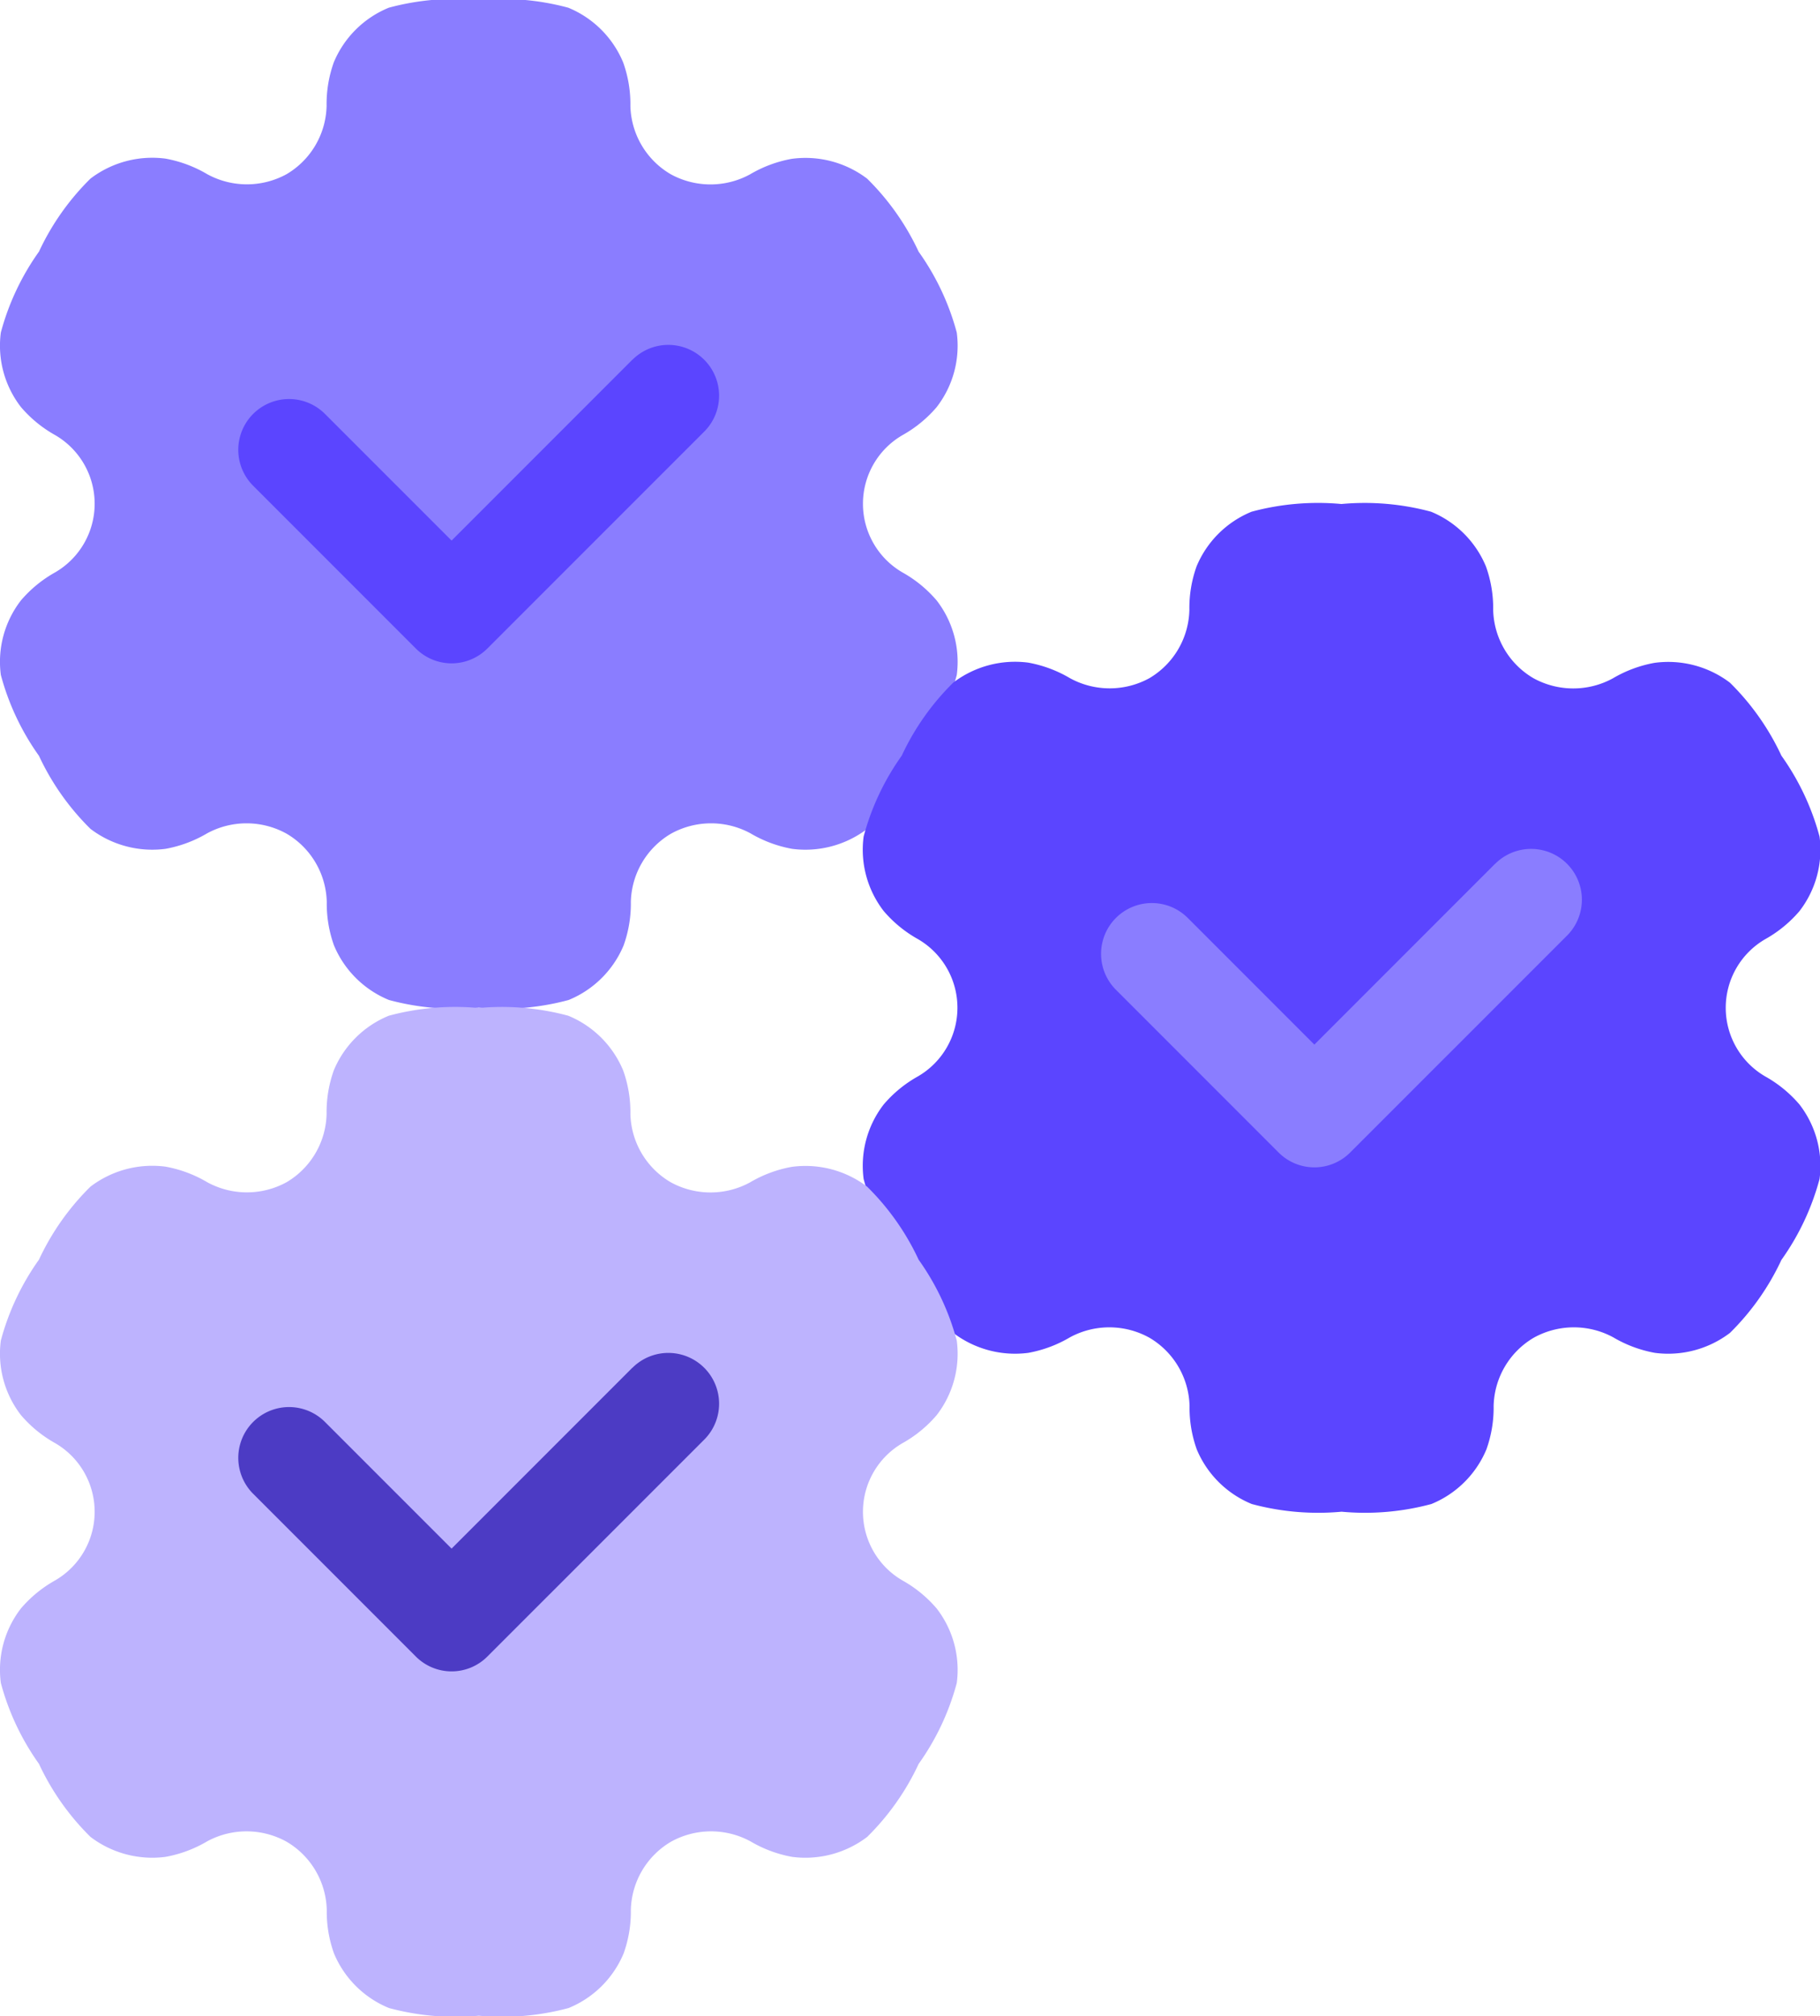
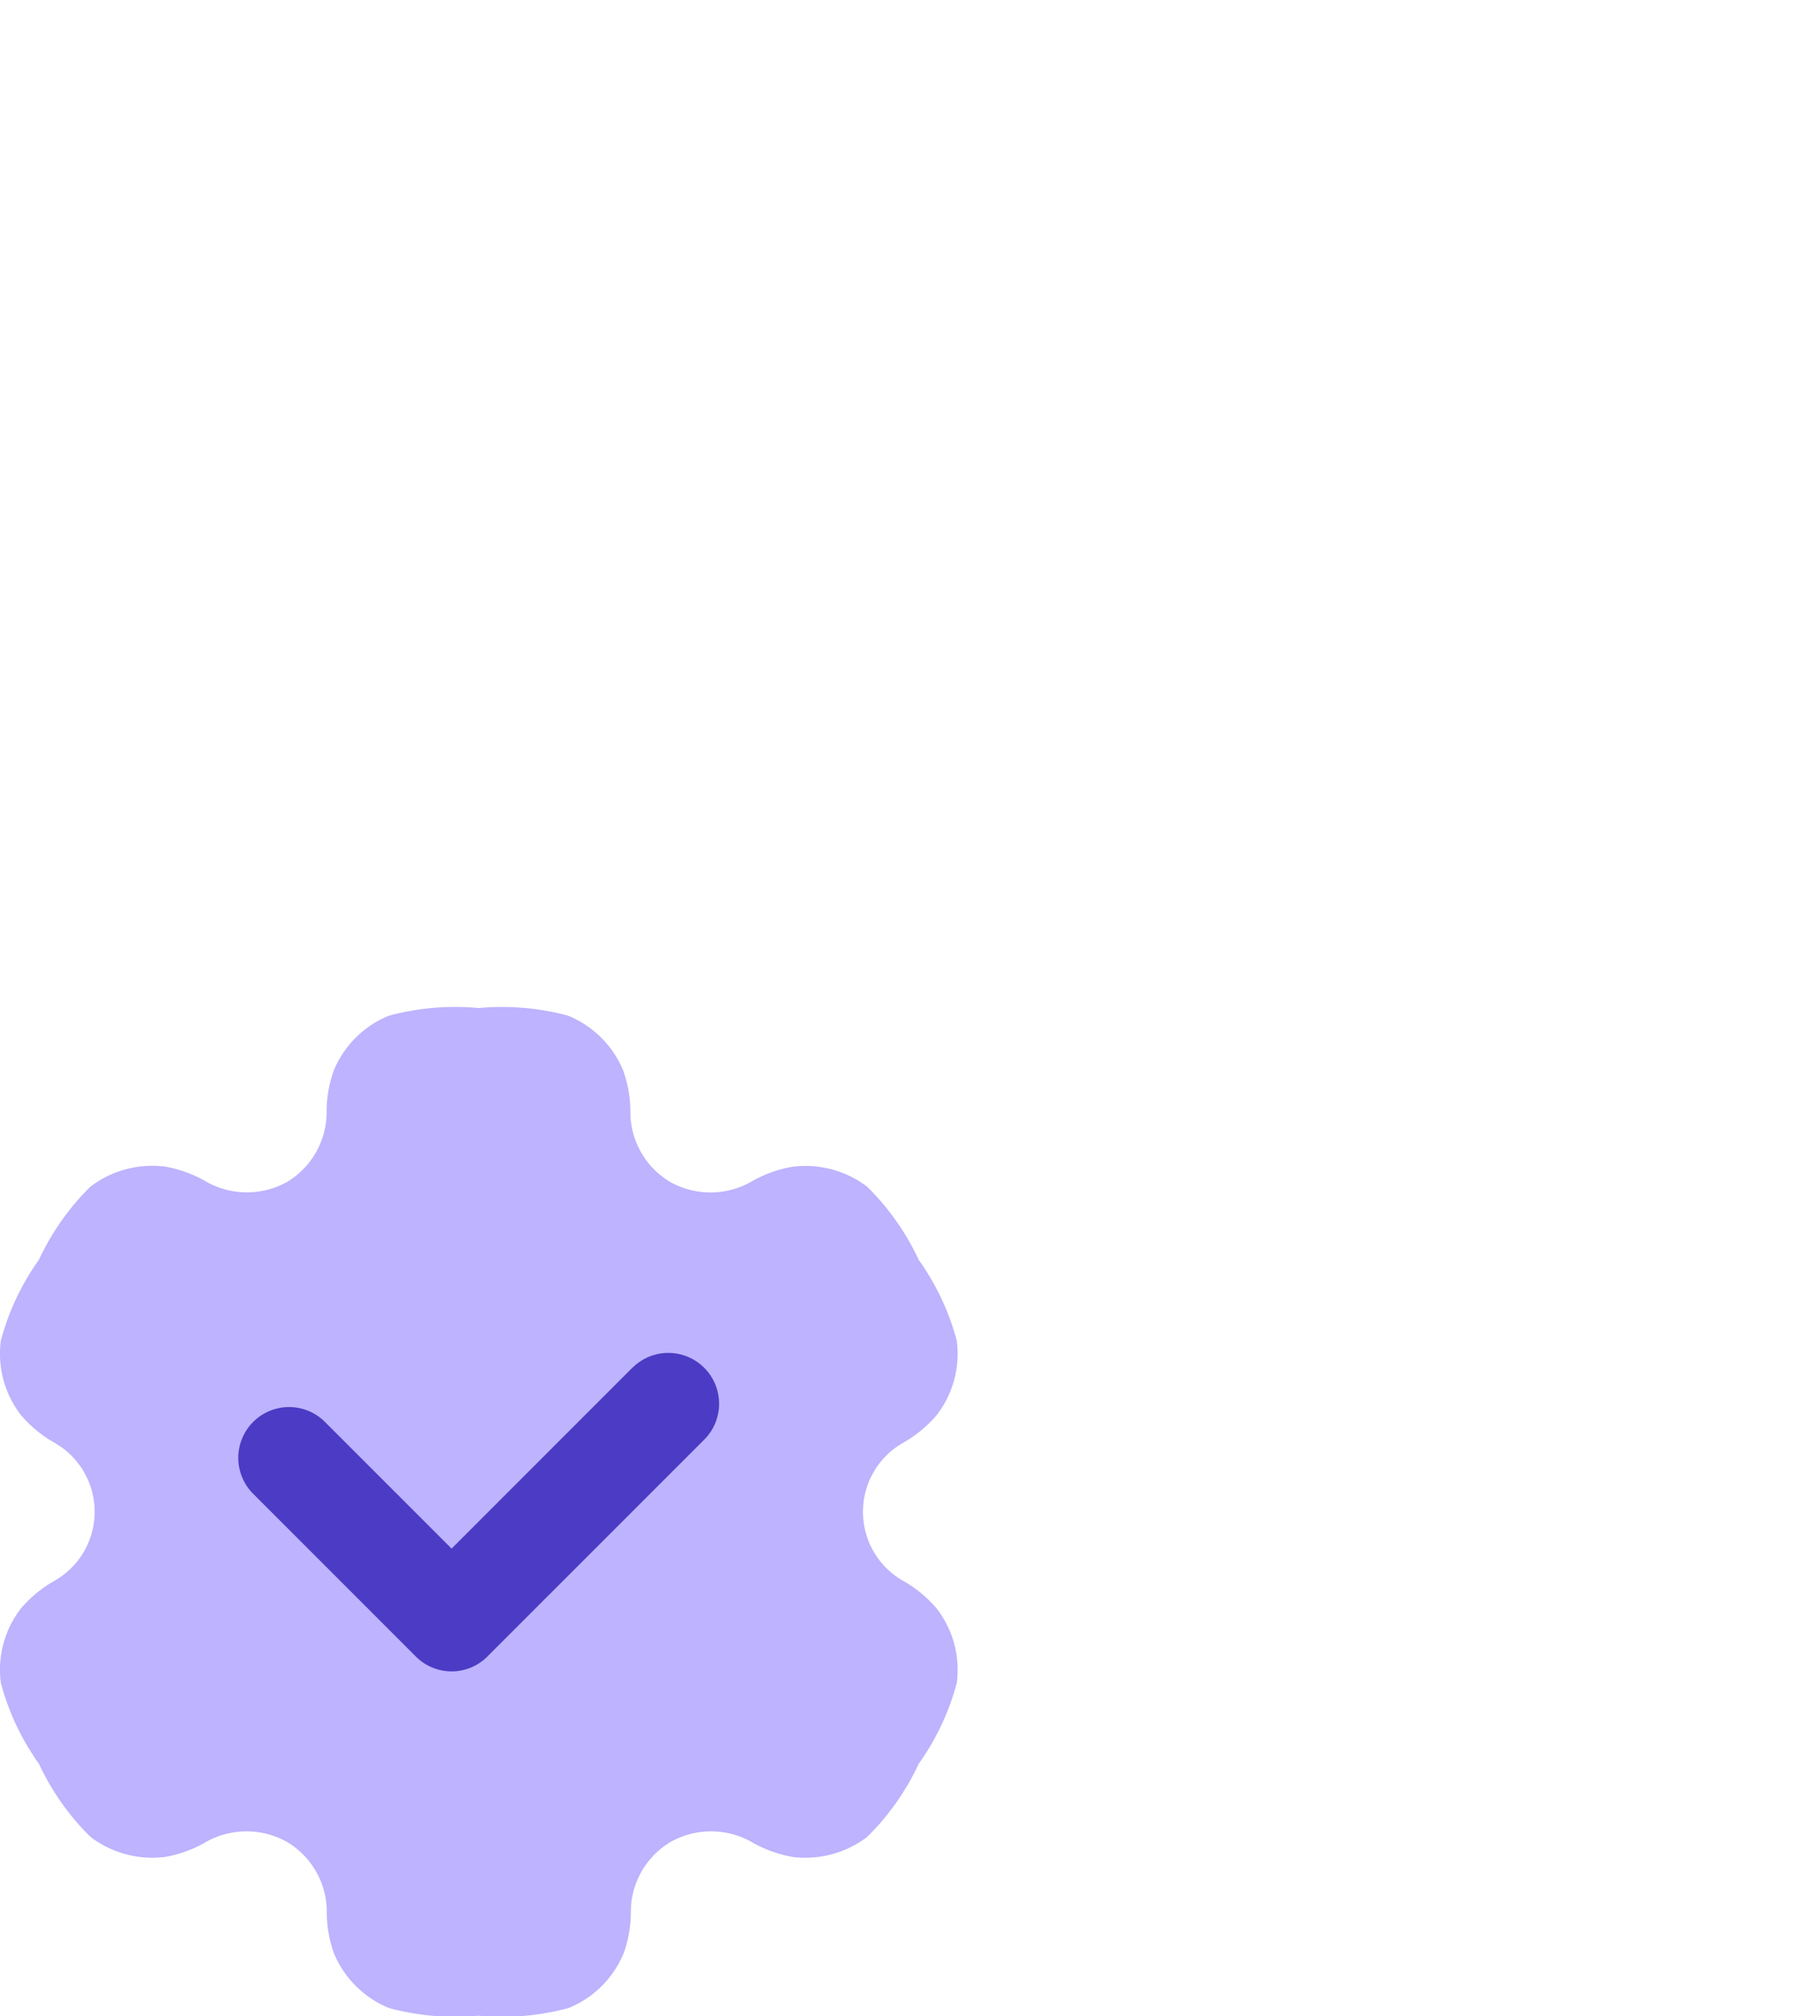
<svg xmlns="http://www.w3.org/2000/svg" width="32.416" height="35.893" viewBox="0 0 32.416 35.893">
  <g id="Groupe_78921" data-name="Groupe 78921" transform="translate(-507.98 -1050.047)">
    <g id="SVGRepo_iconCarrier" transform="translate(507.98 1050.047)">
-       <path id="Trac\xE9_85712" data-name="Trac\xE9 85712" d="M13.121,2.137A4.542,4.542,0,0,0,11.525,2a4.542,4.542,0,0,0-1.6.137,1.8,1.8,0,0,0-.979.971,2.2,2.2,0,0,0-.129.775A1.449,1.449,0,0,1,8.106,5.1,1.472,1.472,0,0,1,6.689,5.1a2.239,2.239,0,0,0-.741-.276,1.818,1.818,0,0,0-1.337.356,4.477,4.477,0,0,0-.917,1.3,4.459,4.459,0,0,0-.679,1.44,1.785,1.785,0,0,0,.358,1.327,2.224,2.224,0,0,0,.611.5,1.413,1.413,0,0,1,0,2.442,2.226,2.226,0,0,0-.611.5,1.785,1.785,0,0,0-.358,1.327,4.459,4.459,0,0,0,.679,1.44,4.476,4.476,0,0,0,.917,1.3,1.819,1.819,0,0,0,1.337.356,2.24,2.24,0,0,0,.741-.276,1.472,1.472,0,0,1,1.417.007,1.449,1.449,0,0,1,.714,1.214,2.2,2.2,0,0,0,.129.775,1.8,1.8,0,0,0,.979.971,4.543,4.543,0,0,0,1.6.137,4.543,4.543,0,0,0,1.6-.137,1.8,1.8,0,0,0,.979-.971,2.2,2.2,0,0,0,.129-.775,1.449,1.449,0,0,1,.714-1.214,1.472,1.472,0,0,1,1.417-.007,2.239,2.239,0,0,0,.741.276,1.818,1.818,0,0,0,1.337-.355,4.475,4.475,0,0,0,.917-1.3,4.461,4.461,0,0,0,.679-1.44,1.785,1.785,0,0,0-.358-1.327,2.226,2.226,0,0,0-.611-.5,1.413,1.413,0,0,1,0-2.442,2.225,2.225,0,0,0,.611-.5,1.785,1.785,0,0,0,.358-1.327,4.461,4.461,0,0,0-.679-1.44,4.475,4.475,0,0,0-.917-1.3A1.818,1.818,0,0,0,17.1,4.828a2.238,2.238,0,0,0-.741.276A1.472,1.472,0,0,1,14.943,5.1a1.449,1.449,0,0,1-.715-1.214,2.2,2.2,0,0,0-.129-.775A1.8,1.8,0,0,0,13.121,2.137Z" transform="translate(-3 -2)" fill="#8a7dff" fill-rule="evenodd" />
-       <path id="Trac\xE9_89437" data-name="Trac\xE9 89437" d="M280.656,325.209l-3.22,3.22-2.255-2.255a.9.9,0,0,0-1.279,1.279l2.895,2.895a.9.9,0,0,0,1.279,0l3.86-3.859a.9.9,0,1,0-1.279-1.279Z" transform="translate(-269.393 -318.805)" fill="#5b45ff" />
-     </g>
+       </g>
    <g id="SVGRepo_iconCarrier-2" data-name="SVGRepo_iconCarrier" transform="translate(523.347 1059.02)">
-       <path id="Trac\xE9_85712-2" data-name="Trac\xE9 85712" d="M13.121,2.137A4.542,4.542,0,0,0,11.525,2a4.542,4.542,0,0,0-1.6.137,1.8,1.8,0,0,0-.979.971,2.2,2.2,0,0,0-.129.775A1.449,1.449,0,0,1,8.106,5.1,1.472,1.472,0,0,1,6.689,5.1a2.239,2.239,0,0,0-.741-.276,1.818,1.818,0,0,0-1.337.356,4.477,4.477,0,0,0-.917,1.3,4.459,4.459,0,0,0-.679,1.44,1.785,1.785,0,0,0,.358,1.327,2.224,2.224,0,0,0,.611.5,1.413,1.413,0,0,1,0,2.442,2.226,2.226,0,0,0-.611.5,1.785,1.785,0,0,0-.358,1.327,4.459,4.459,0,0,0,.679,1.44,4.476,4.476,0,0,0,.917,1.3,1.819,1.819,0,0,0,1.337.356,2.24,2.24,0,0,0,.741-.276,1.472,1.472,0,0,1,1.417.007,1.449,1.449,0,0,1,.714,1.214,2.2,2.2,0,0,0,.129.775,1.8,1.8,0,0,0,.979.971,4.543,4.543,0,0,0,1.6.137,4.543,4.543,0,0,0,1.6-.137,1.8,1.8,0,0,0,.979-.971,2.2,2.2,0,0,0,.129-.775,1.449,1.449,0,0,1,.714-1.214,1.472,1.472,0,0,1,1.417-.007,2.239,2.239,0,0,0,.741.276,1.818,1.818,0,0,0,1.337-.355,4.475,4.475,0,0,0,.917-1.3,4.461,4.461,0,0,0,.679-1.44,1.785,1.785,0,0,0-.358-1.327,2.226,2.226,0,0,0-.611-.5,1.413,1.413,0,0,1,0-2.442,2.225,2.225,0,0,0,.611-.5,1.785,1.785,0,0,0,.358-1.327,4.461,4.461,0,0,0-.679-1.44,4.475,4.475,0,0,0-.917-1.3A1.818,1.818,0,0,0,17.1,4.828a2.238,2.238,0,0,0-.741.276A1.472,1.472,0,0,1,14.943,5.1a1.449,1.449,0,0,1-.715-1.214,2.2,2.2,0,0,0-.129-.775A1.8,1.8,0,0,0,13.121,2.137Z" transform="translate(-3 -2)" fill="#5b45ff" fill-rule="evenodd" />
-       <path id="Trac\xE9_89437-2" data-name="Trac\xE9 89437" d="M280.656,325.209l-3.22,3.22-2.255-2.255a.9.9,0,0,0-1.279,1.279l2.895,2.895a.9.9,0,0,0,1.279,0l3.86-3.859a.9.9,0,1,0-1.279-1.279Z" transform="translate(-269.393 -318.805)" fill="#8a7dff" />
-     </g>
+       </g>
    <g id="SVGRepo_iconCarrier-3" data-name="SVGRepo_iconCarrier" transform="translate(507.98 1067.993)">
      <path id="Trac\xE9_85712-3" data-name="Trac\xE9 85712" d="M13.121,2.137A4.542,4.542,0,0,0,11.525,2a4.542,4.542,0,0,0-1.6.137,1.8,1.8,0,0,0-.979.971,2.2,2.2,0,0,0-.129.775A1.449,1.449,0,0,1,8.106,5.1,1.472,1.472,0,0,1,6.689,5.1a2.239,2.239,0,0,0-.741-.276,1.818,1.818,0,0,0-1.337.356,4.477,4.477,0,0,0-.917,1.3,4.459,4.459,0,0,0-.679,1.44,1.785,1.785,0,0,0,.358,1.327,2.224,2.224,0,0,0,.611.5,1.413,1.413,0,0,1,0,2.442,2.226,2.226,0,0,0-.611.5,1.785,1.785,0,0,0-.358,1.327,4.459,4.459,0,0,0,.679,1.44,4.476,4.476,0,0,0,.917,1.3,1.819,1.819,0,0,0,1.337.356,2.24,2.24,0,0,0,.741-.276,1.472,1.472,0,0,1,1.417.007,1.449,1.449,0,0,1,.714,1.214,2.2,2.2,0,0,0,.129.775,1.8,1.8,0,0,0,.979.971,4.543,4.543,0,0,0,1.6.137,4.543,4.543,0,0,0,1.6-.137,1.8,1.8,0,0,0,.979-.971,2.2,2.2,0,0,0,.129-.775,1.449,1.449,0,0,1,.714-1.214,1.472,1.472,0,0,1,1.417-.007,2.239,2.239,0,0,0,.741.276,1.818,1.818,0,0,0,1.337-.355,4.475,4.475,0,0,0,.917-1.3,4.461,4.461,0,0,0,.679-1.44,1.785,1.785,0,0,0-.358-1.327,2.226,2.226,0,0,0-.611-.5,1.413,1.413,0,0,1,0-2.442,2.225,2.225,0,0,0,.611-.5,1.785,1.785,0,0,0,.358-1.327,4.461,4.461,0,0,0-.679-1.44,4.475,4.475,0,0,0-.917-1.3A1.818,1.818,0,0,0,17.1,4.828a2.238,2.238,0,0,0-.741.276A1.472,1.472,0,0,1,14.943,5.1a1.449,1.449,0,0,1-.715-1.214,2.2,2.2,0,0,0-.129-.775A1.8,1.8,0,0,0,13.121,2.137Z" transform="translate(-3 -2)" fill="#bdb3fe" fill-rule="evenodd" />
      <path id="Trac\xE9_89437-3" data-name="Trac\xE9 89437" d="M280.656,325.209l-3.22,3.22-2.255-2.255a.9.9,0,0,0-1.279,1.279l2.895,2.895a.9.9,0,0,0,1.279,0l3.86-3.859a.9.9,0,1,0-1.279-1.279Z" transform="translate(-269.393 -318.805)" fill="#4c3bc4" />
    </g>
  </g>
</svg>